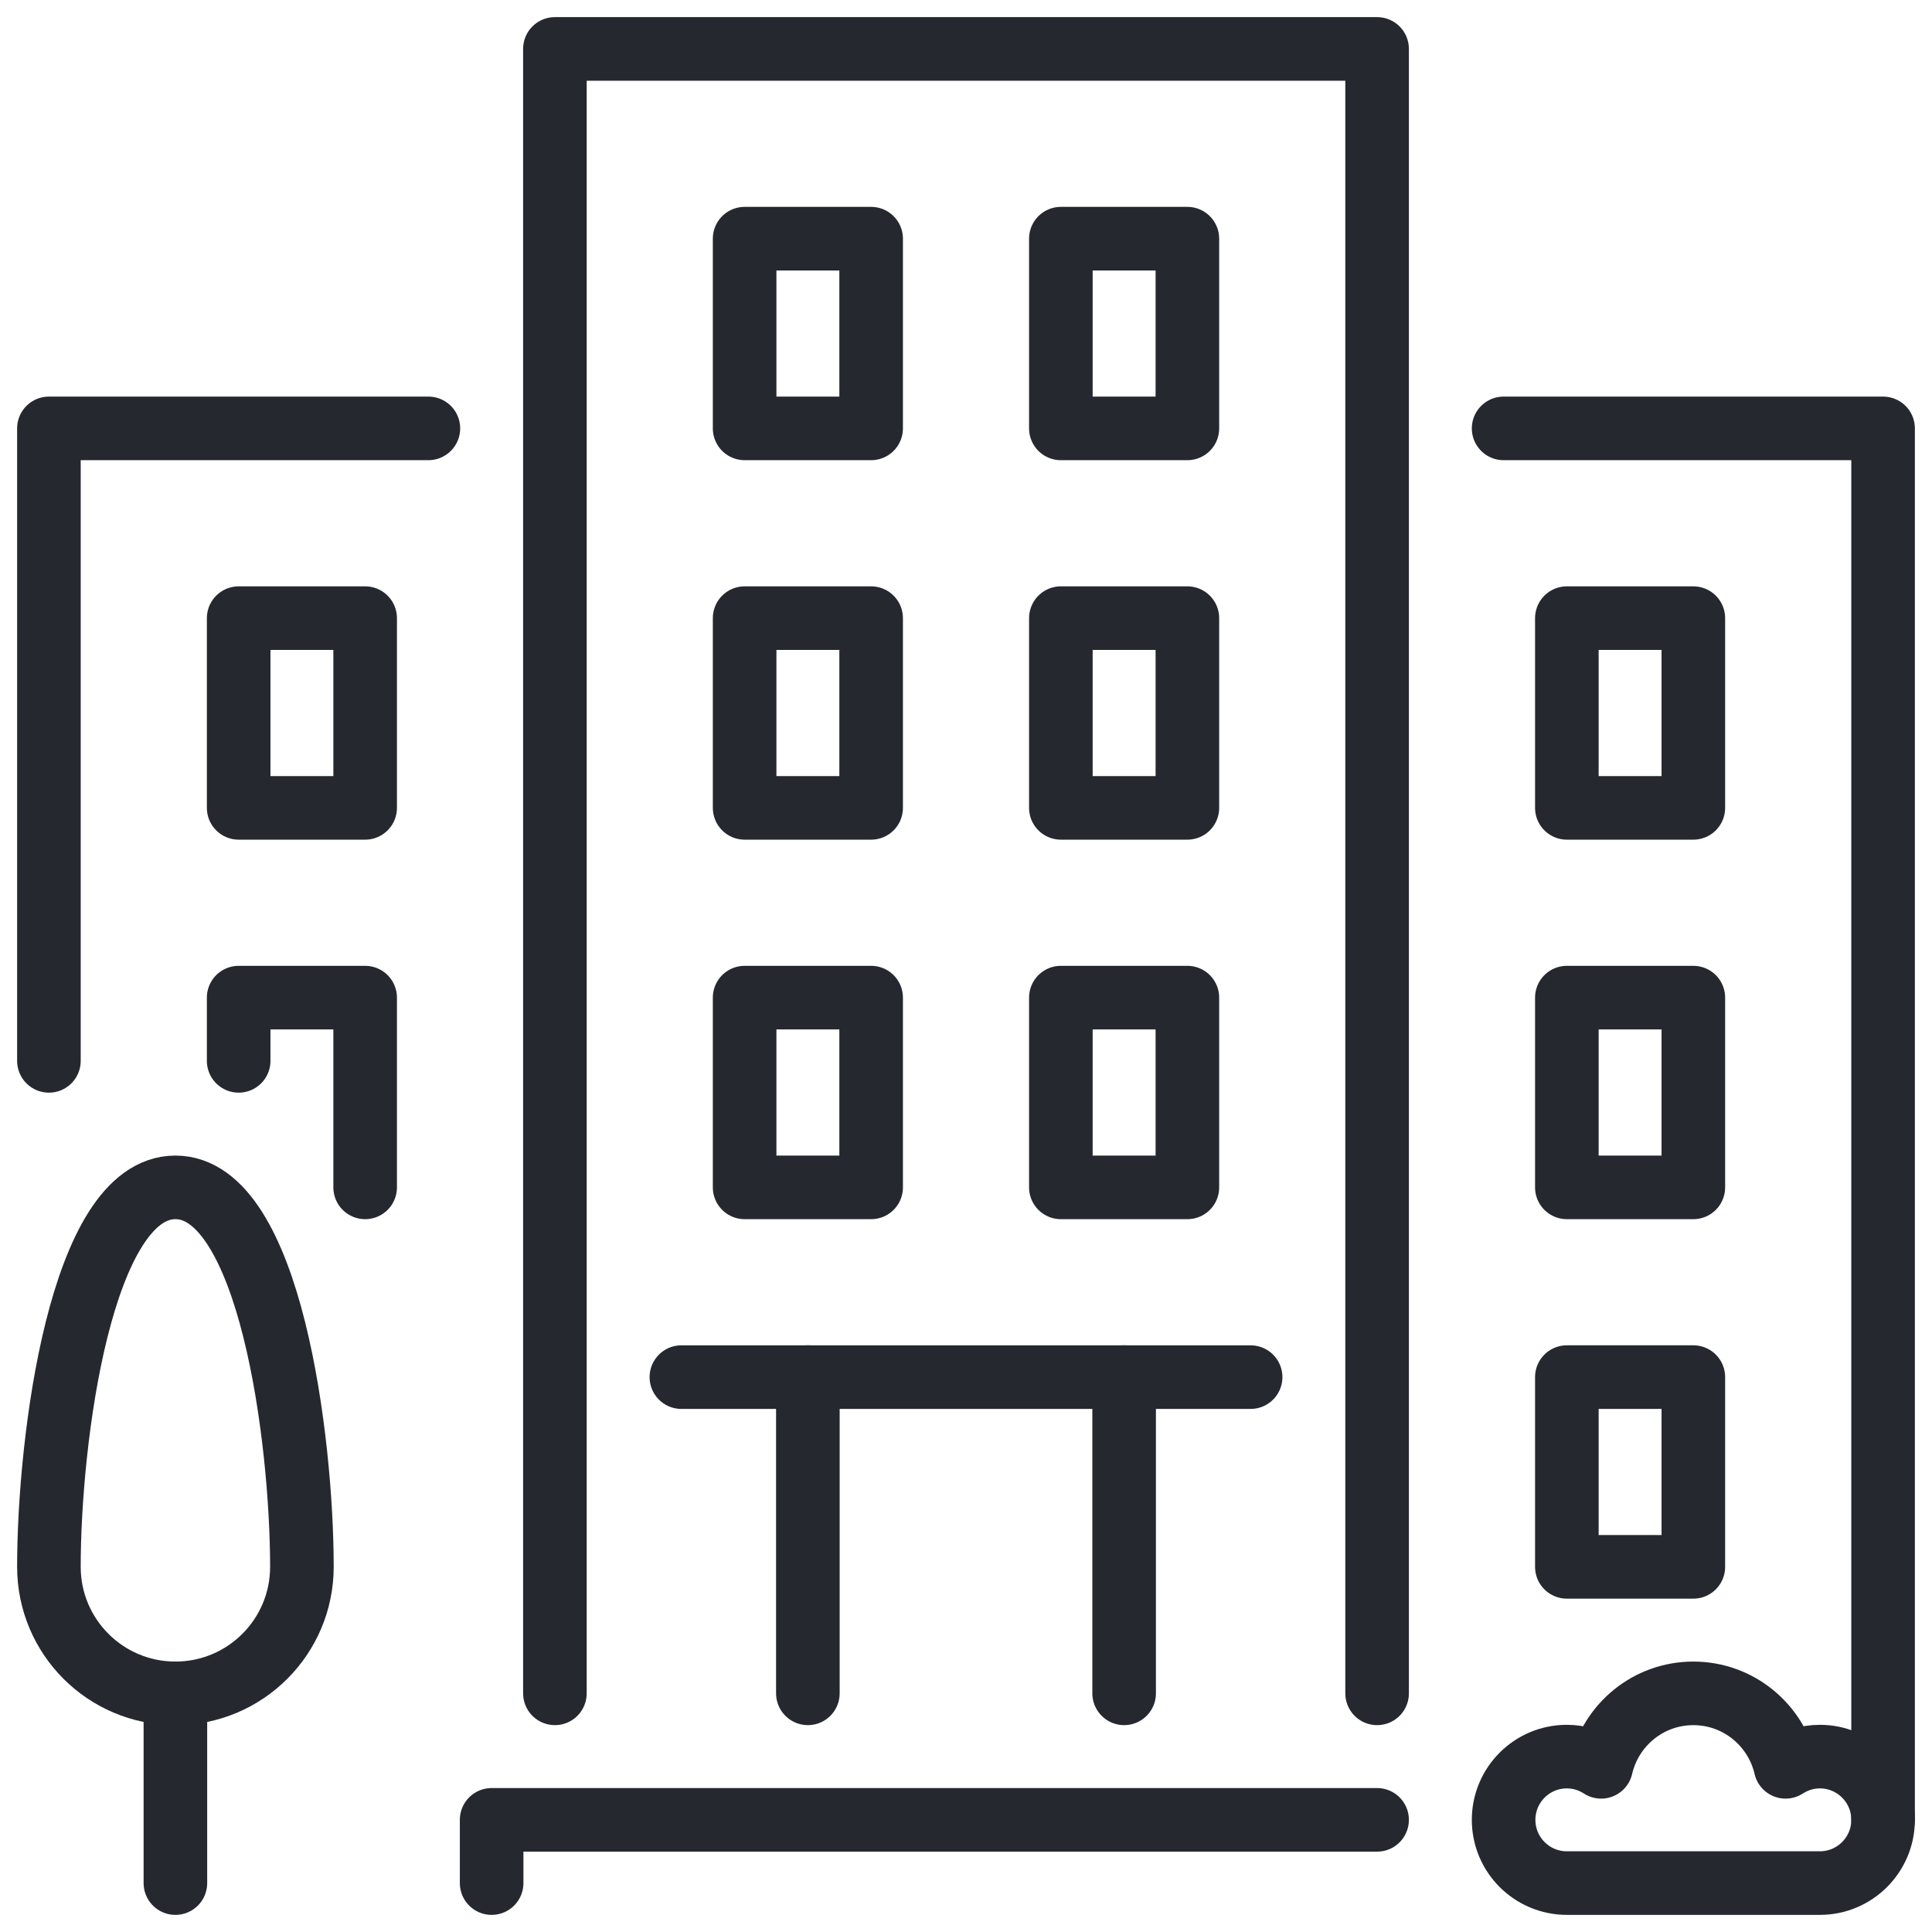
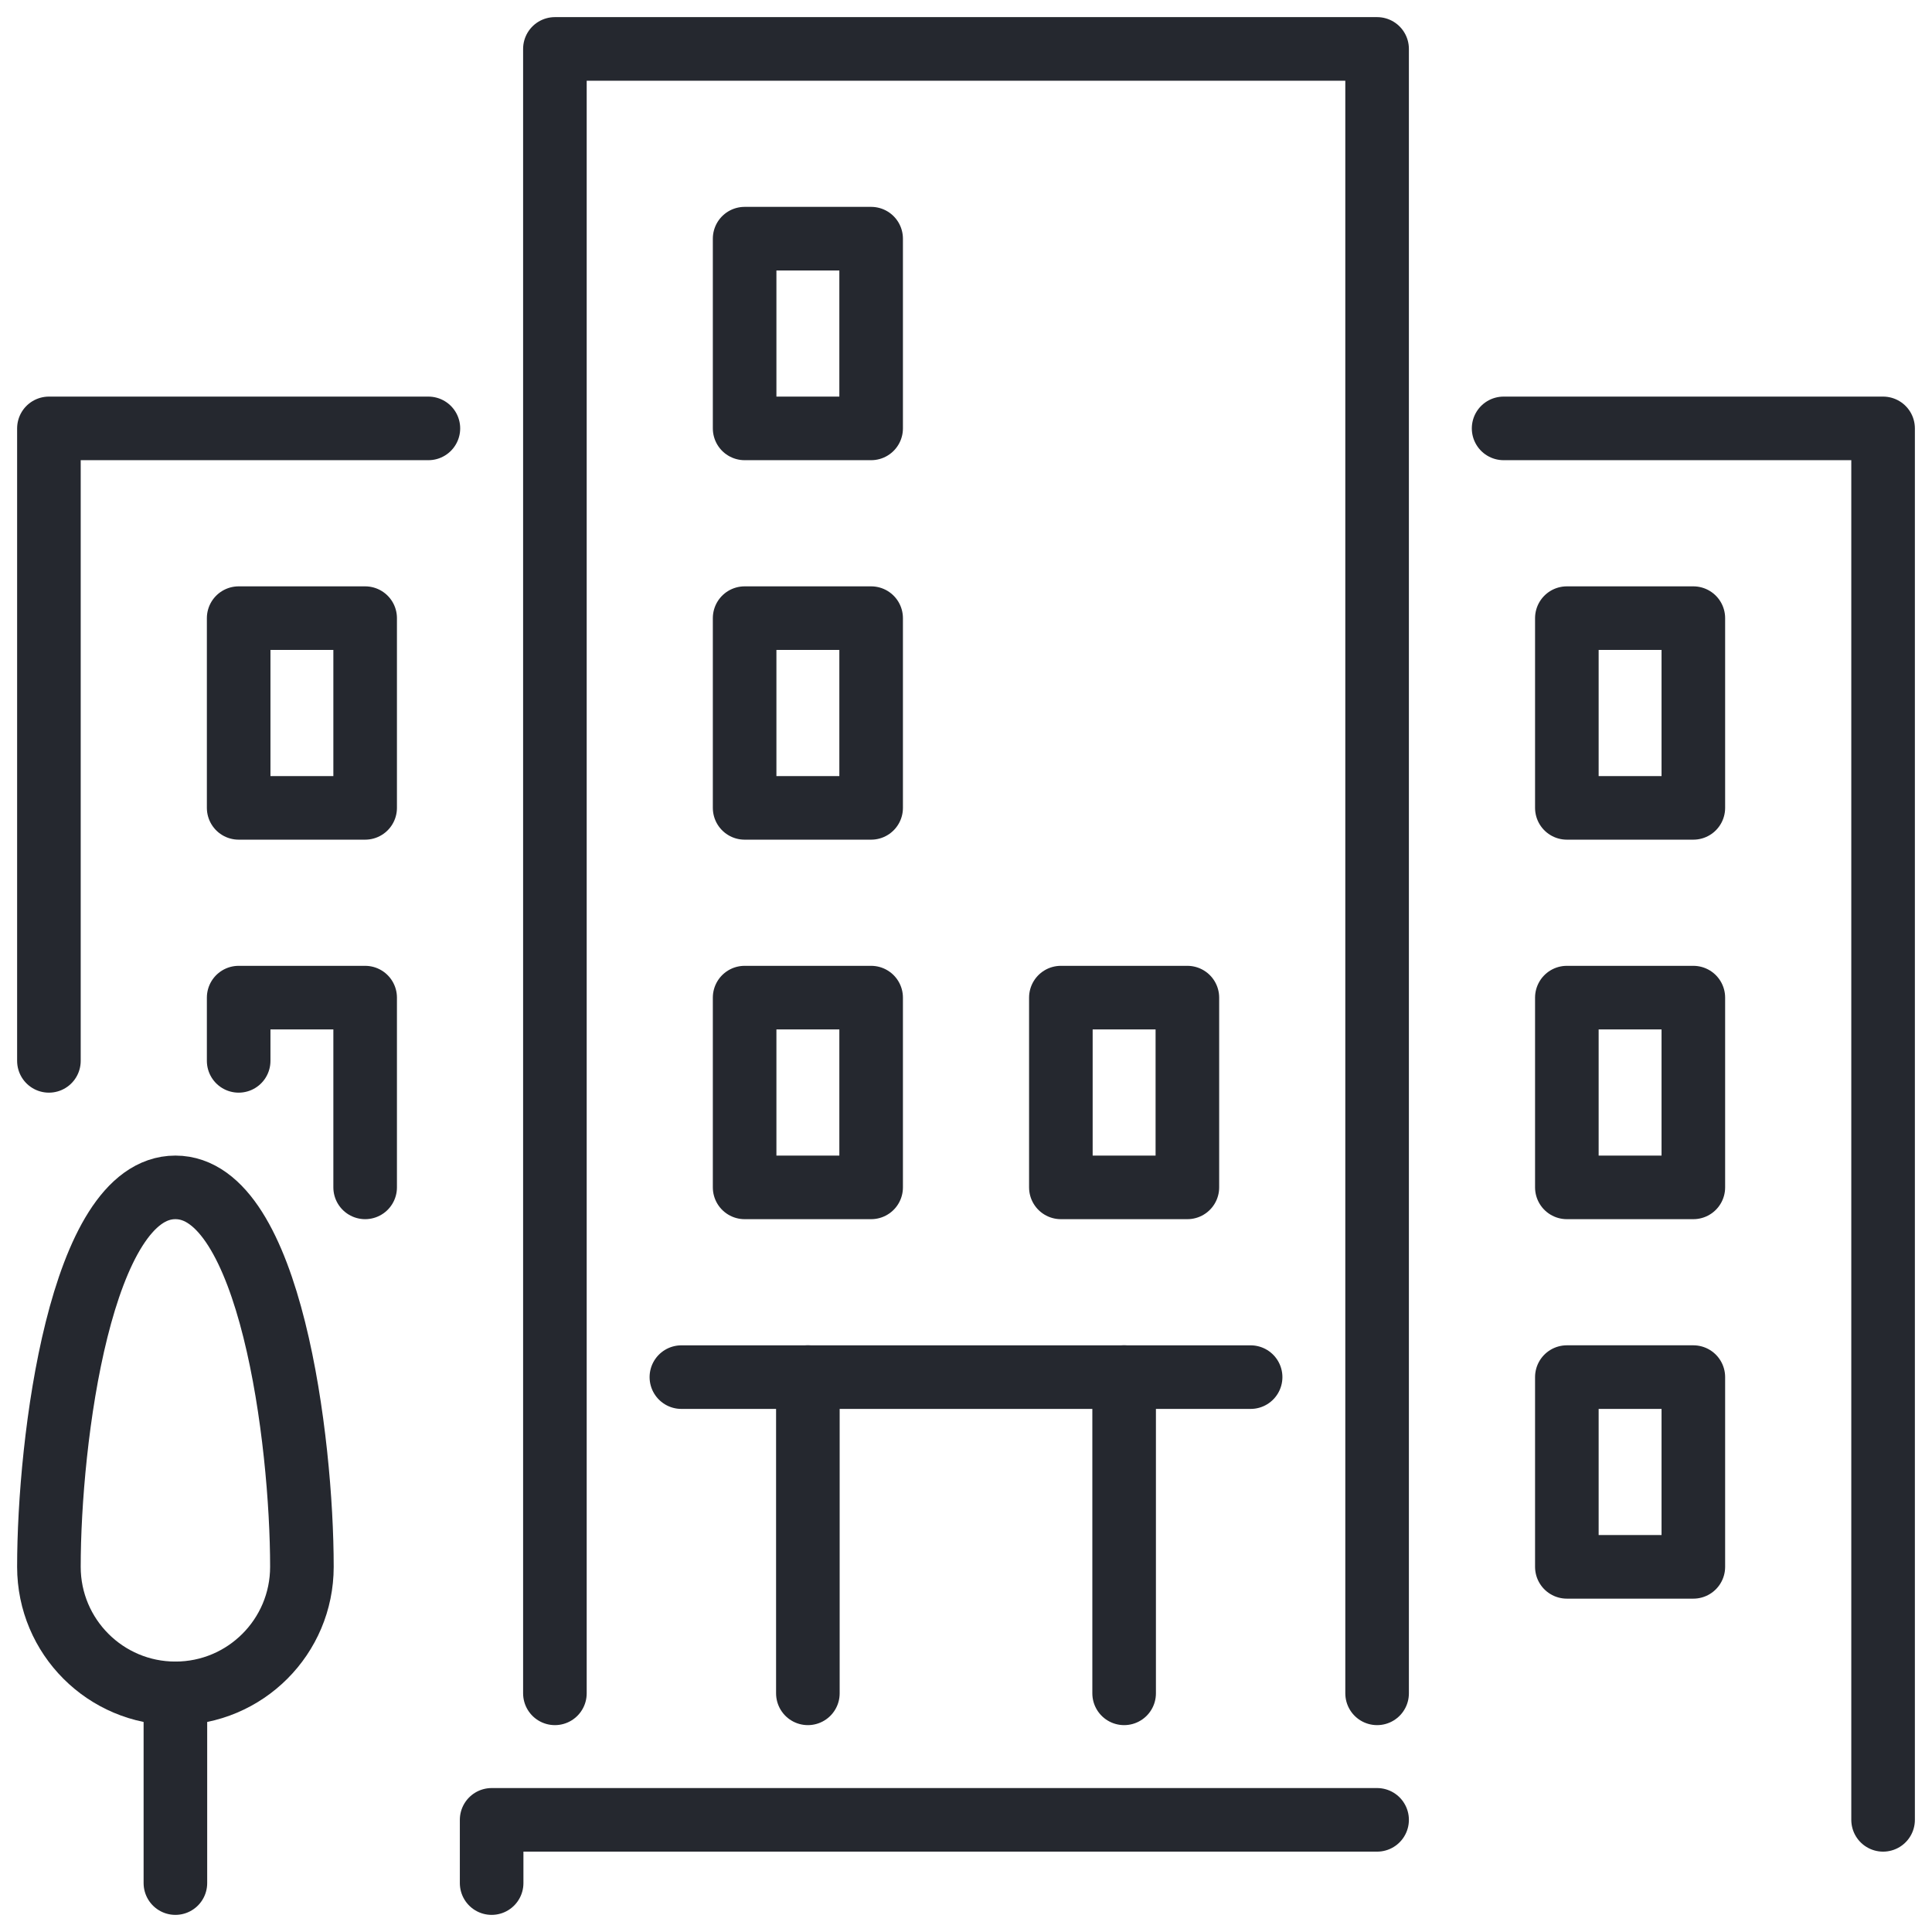
<svg xmlns="http://www.w3.org/2000/svg" width="79px" height="79px" viewBox="0 0 79 79" version="1.1">
  <title>Group 34</title>
  <desc>Created with Sketch.</desc>
  <g id="Page-1" stroke="none" stroke-width="1" fill="none" fill-rule="evenodd" stroke-linecap="round" stroke-linejoin="round">
    <g id="Neighbourhoods---Single" transform="translate(-834, -1881)" stroke="#25282F" stroke-width="2.6">
      <g id="Group-3" transform="translate(0, 1676)">
        <g id="Group-12" transform="translate(173, 207)">
          <g id="Group-7" transform="translate(583, 0)">
            <g id="Group-34" transform="translate(80, 0)">
              <g id="Group-9">
                <polyline id="Stroke-1" points="20.69 67.241 20.69 0 54.31 0 54.31 67.241" />
                <polyline id="Stroke-3" points="18.103 75 18.103 72.414 54.31 72.414" />
                <polyline id="Stroke-5" points="0 41.379 0 15.517 15.517 15.517" />
                <polyline id="Stroke-7" points="75 72.414 75 15.517 59.483 15.517" />
              </g>
              <polyline id="Stroke-10" points="7.759 41.379 7.759 38.793 12.931 38.793 12.931 46.552" />
              <polygon id="Stroke-11" points="62.069 46.552 67.241 46.552 67.241 38.793 62.069 38.793" />
              <polygon id="Stroke-12" points="62.069 31.034 67.241 31.034 67.241 23.276 62.069 23.276" />
              <polygon id="Stroke-13" points="7.759 31.034 12.931 31.034 12.931 23.276 7.759 23.276" />
              <polygon id="Stroke-14" points="62.069 62.069 67.241 62.069 67.241 54.31 62.069 54.31" />
              <polygon id="Stroke-15" points="41.379 46.552 46.552 46.552 46.552 38.793 41.379 38.793" />
-               <polygon id="Stroke-16" points="41.379 31.034 46.552 31.034 46.552 23.276 41.379 23.276" />
              <polygon id="Stroke-17" points="28.448 46.552 33.621 46.552 33.621 38.793 28.448 38.793" />
              <polygon id="Stroke-18" points="28.448 31.034 33.621 31.034 33.621 23.276 28.448 23.276" />
-               <polygon id="Stroke-19" points="41.379 15.517 46.552 15.517 46.552 7.759 41.379 7.759" />
              <polygon id="Stroke-20" points="28.448 15.517 33.621 15.517 33.621 7.759 28.448 7.759" />
              <path d="M43.966,67.241 L43.966,54.31" id="Stroke-21" />
              <path d="M31.034,67.241 L31.034,54.31" id="Stroke-22" />
              <g id="Group-33" transform="translate(0, 46.552)">
-                 <path d="M72.414,23.276 C71.897,23.276 71.417,23.432 71.012,23.694 C70.614,21.975 69.081,20.69 67.241,20.69 C65.401,20.69 63.869,21.975 63.471,23.694 C63.066,23.432 62.586,23.276 62.069,23.276 C60.641,23.276 59.483,24.434 59.483,25.862 C59.483,27.29 60.641,28.448 62.069,28.448 L72.414,28.448 C73.841,28.448 75,27.29 75,25.862 C75,24.434 73.841,23.276 72.414,23.276 Z" id="Stroke-23" />
                <path d="M10.345,15.517 C10.345,10.345 9.052,0 5.172,0 C1.293,0 0,10.345 0,15.517 C0,18.374 2.316,20.69 5.172,20.69 C8.029,20.69 10.345,18.374 10.345,15.517 Z" id="Stroke-25" />
                <path d="M5.172,20.69 L5.172,28.448" id="Stroke-27" />
                <path d="M25.862,7.759 L49.138,7.759" id="Stroke-29" />
                <path d="" id="Stroke-31" />
              </g>
            </g>
          </g>
        </g>
      </g>
    </g>
  </g>
</svg>